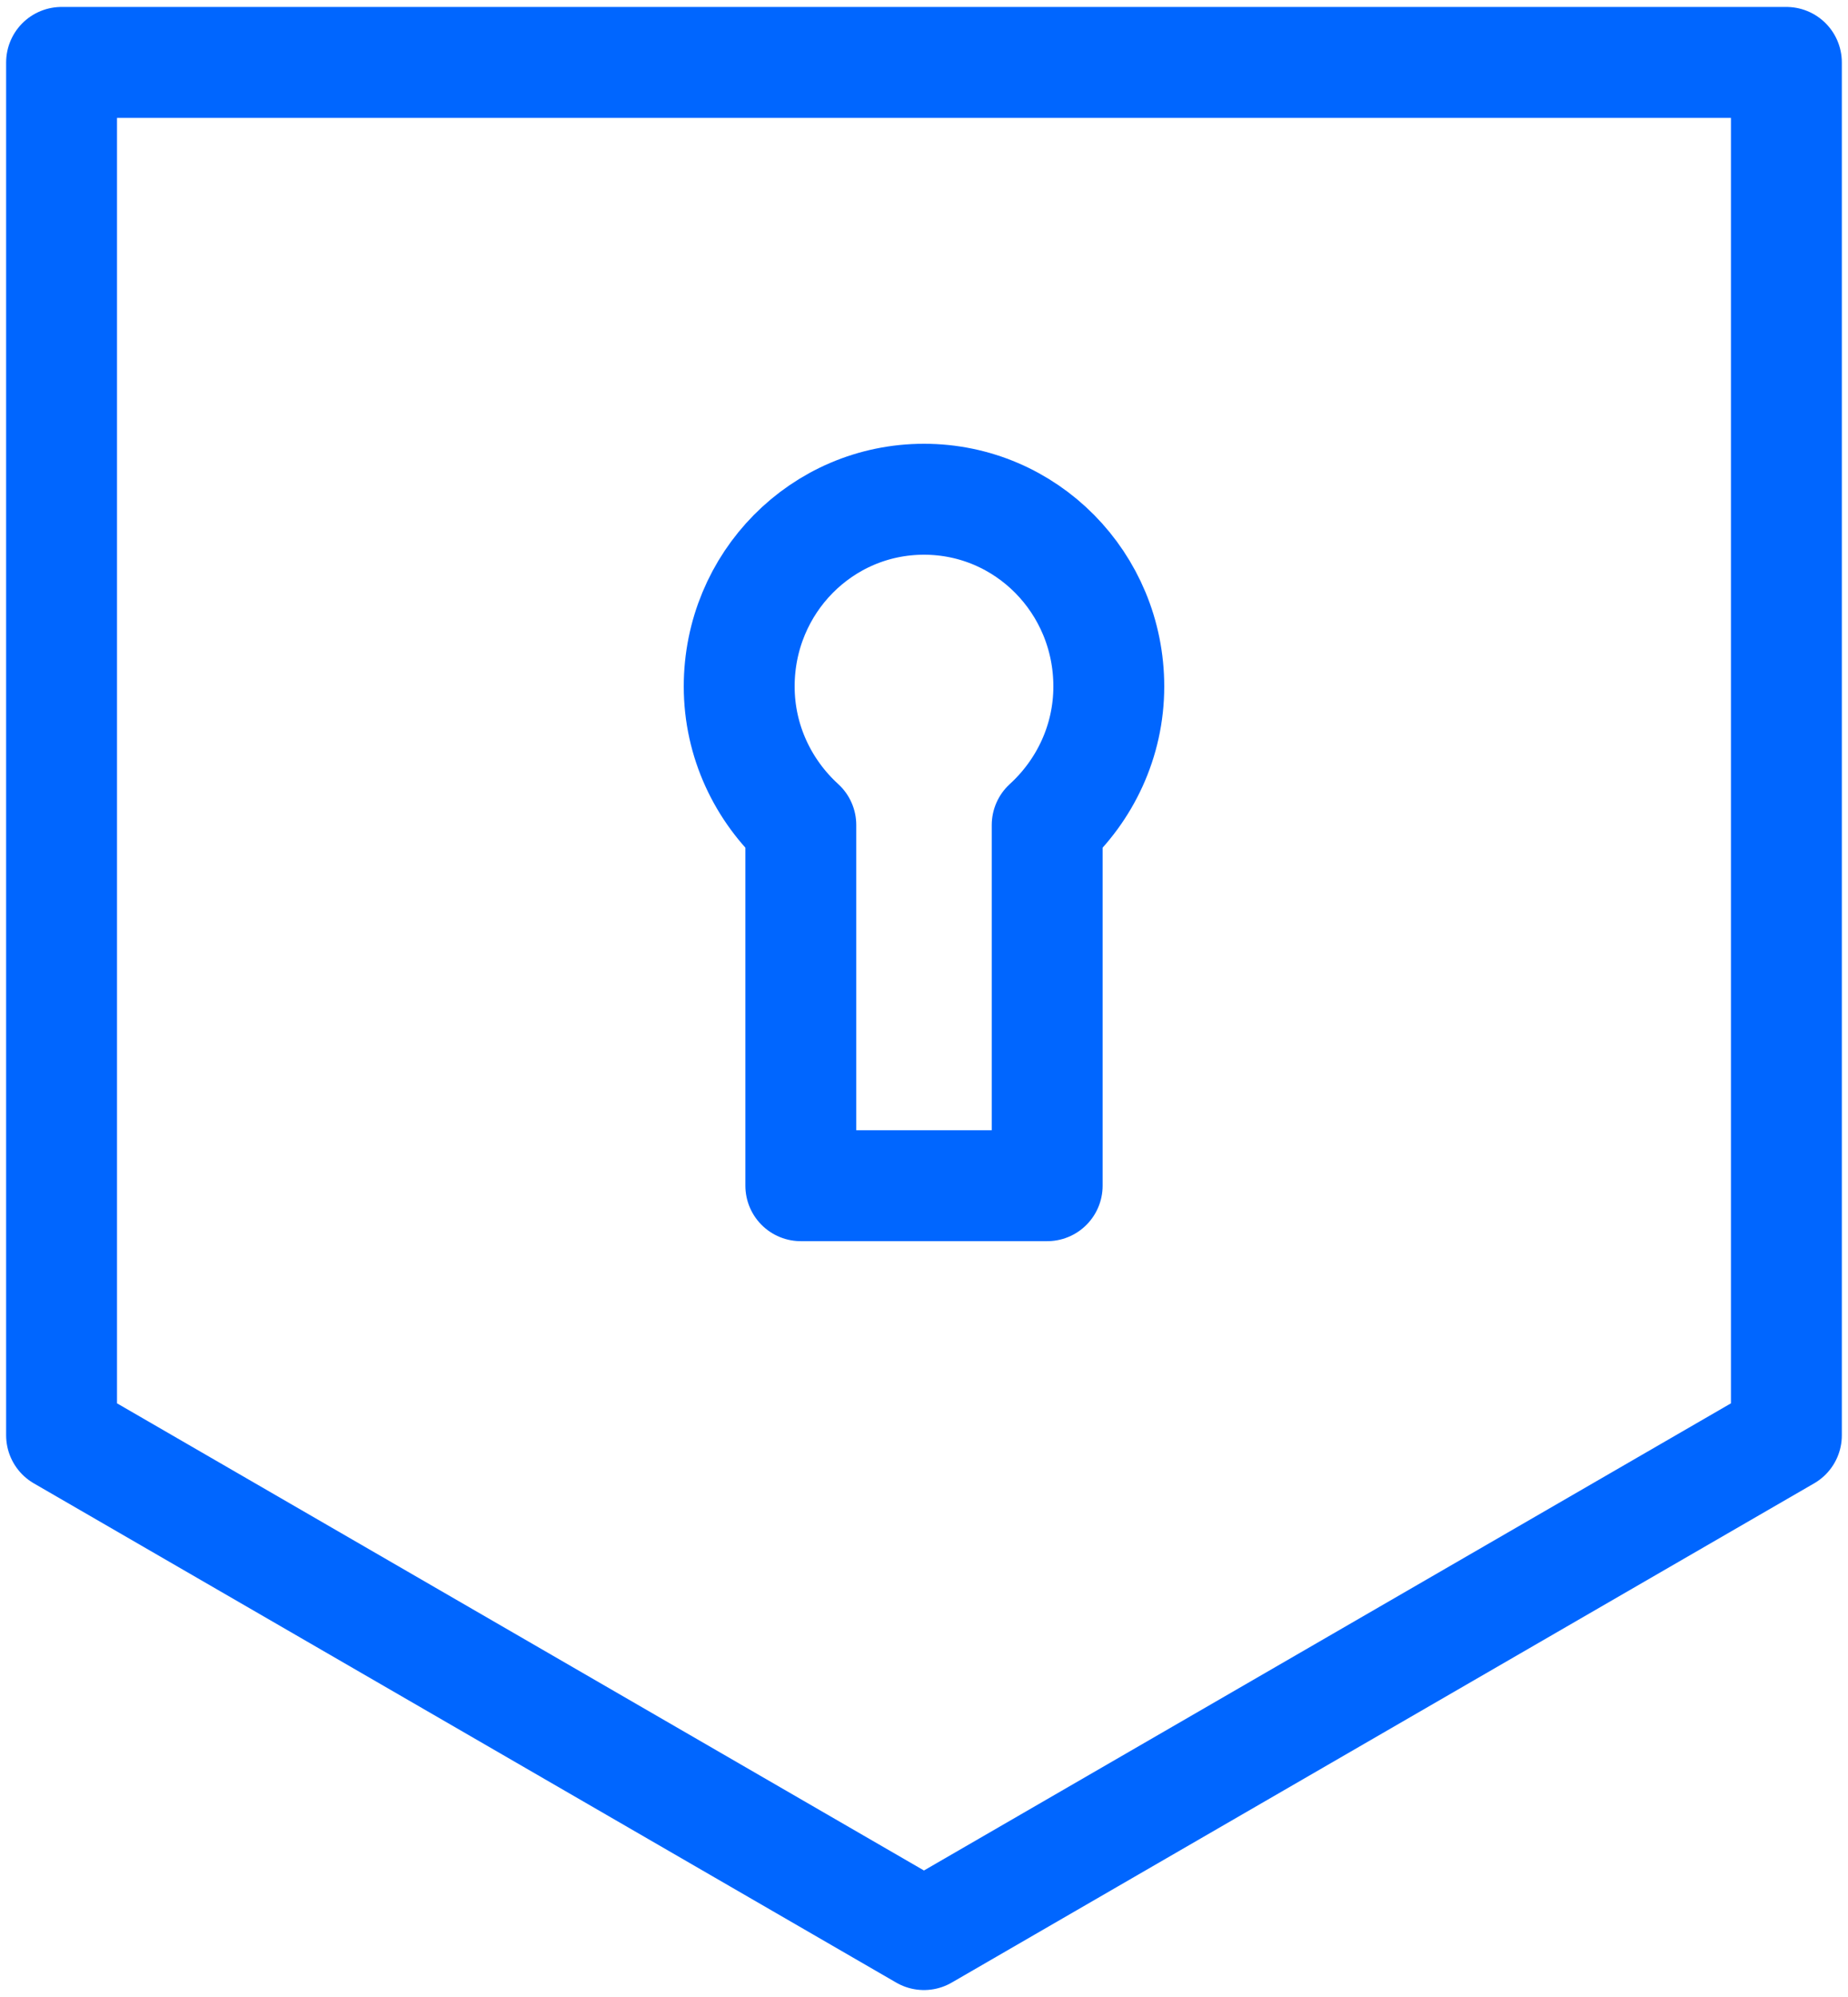
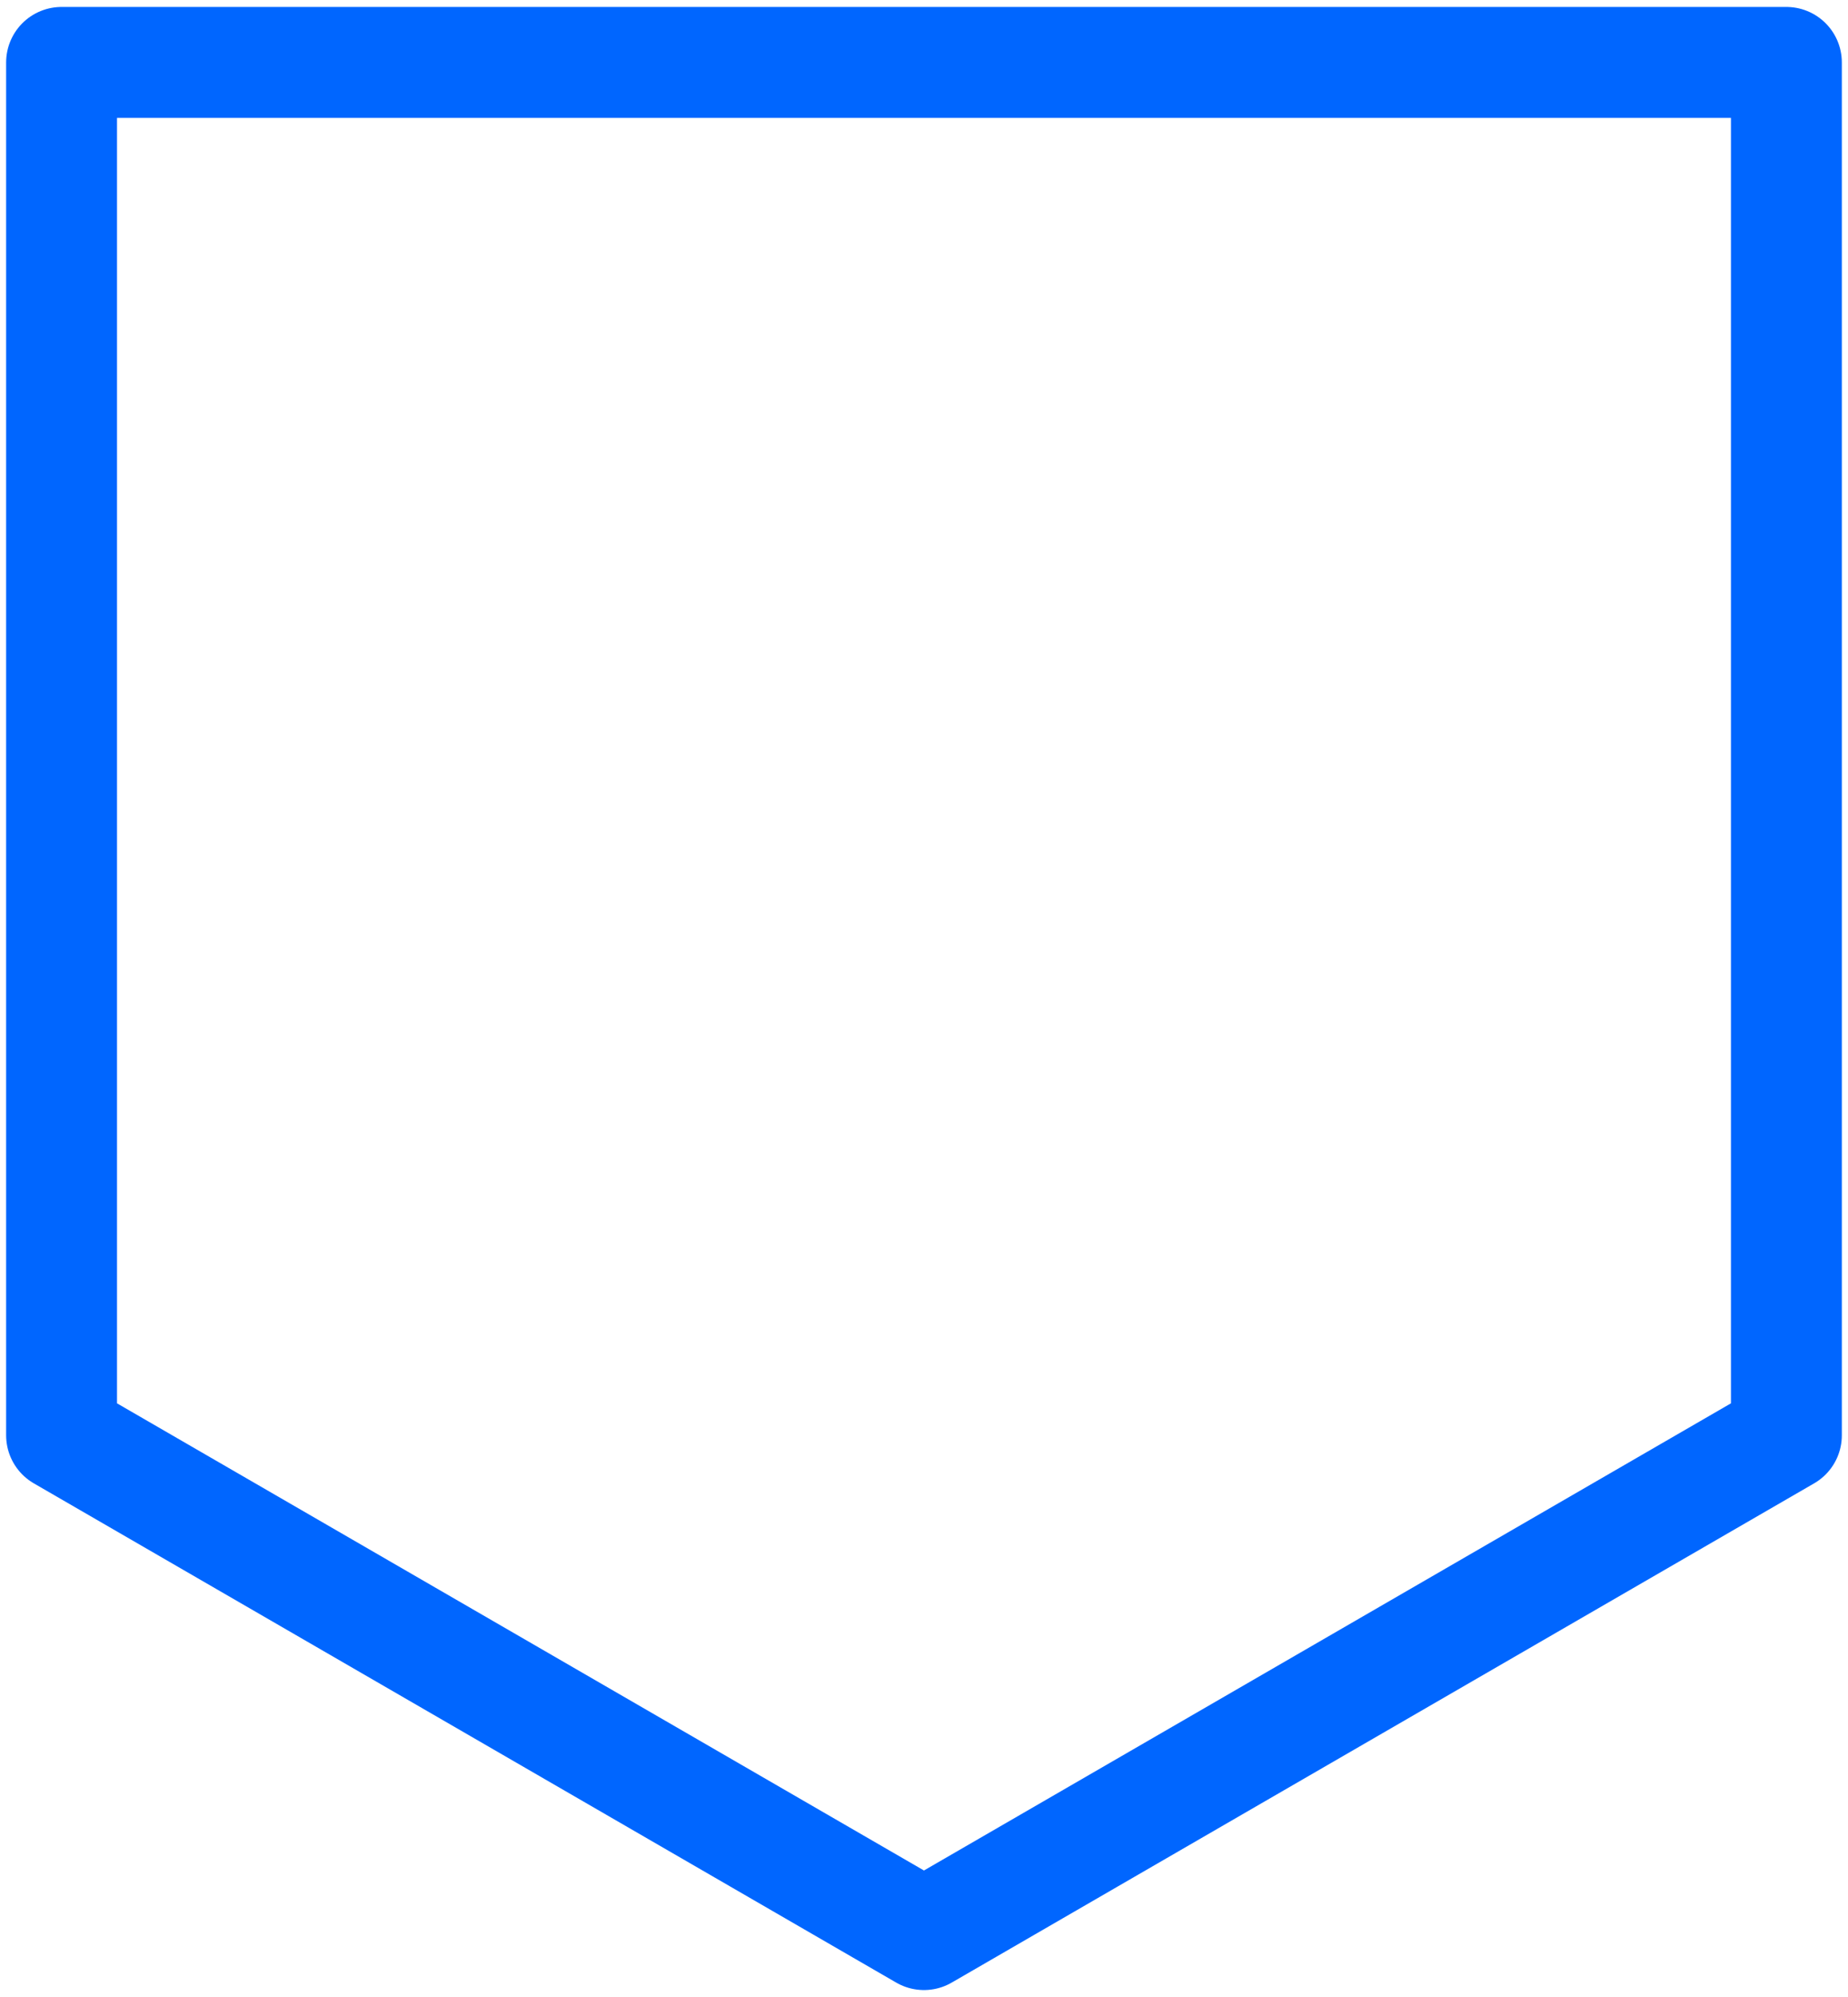
<svg xmlns="http://www.w3.org/2000/svg" width="50" height="54" viewBox="0 0 50 54" fill="none">
  <g clip-path="url(#clip0_6337_5068)">
    <path d="M1.666 1.688V38.812L24.999 52.312L48.333 38.812V1.688H1.666Z" stroke="#0066FF" stroke-width="3" stroke-linejoin="round" />
-     <path d="M30 18.562C30 15.761 27.767 13.5 25 13.5C22.233 13.5 20 15.761 20 18.562C20 20.047 20.65 21.381 21.667 22.309V32.062H28.333V22.309C29.35 21.381 30 20.047 30 18.562Z" stroke="#0066FF" stroke-width="3" stroke-linejoin="round" />
  </g>
  <defs>
    <clipPath id="clip0_6337_5068">
      <rect width="50" height="54" fill="white" />
    </clipPath>
  </defs>
</svg>